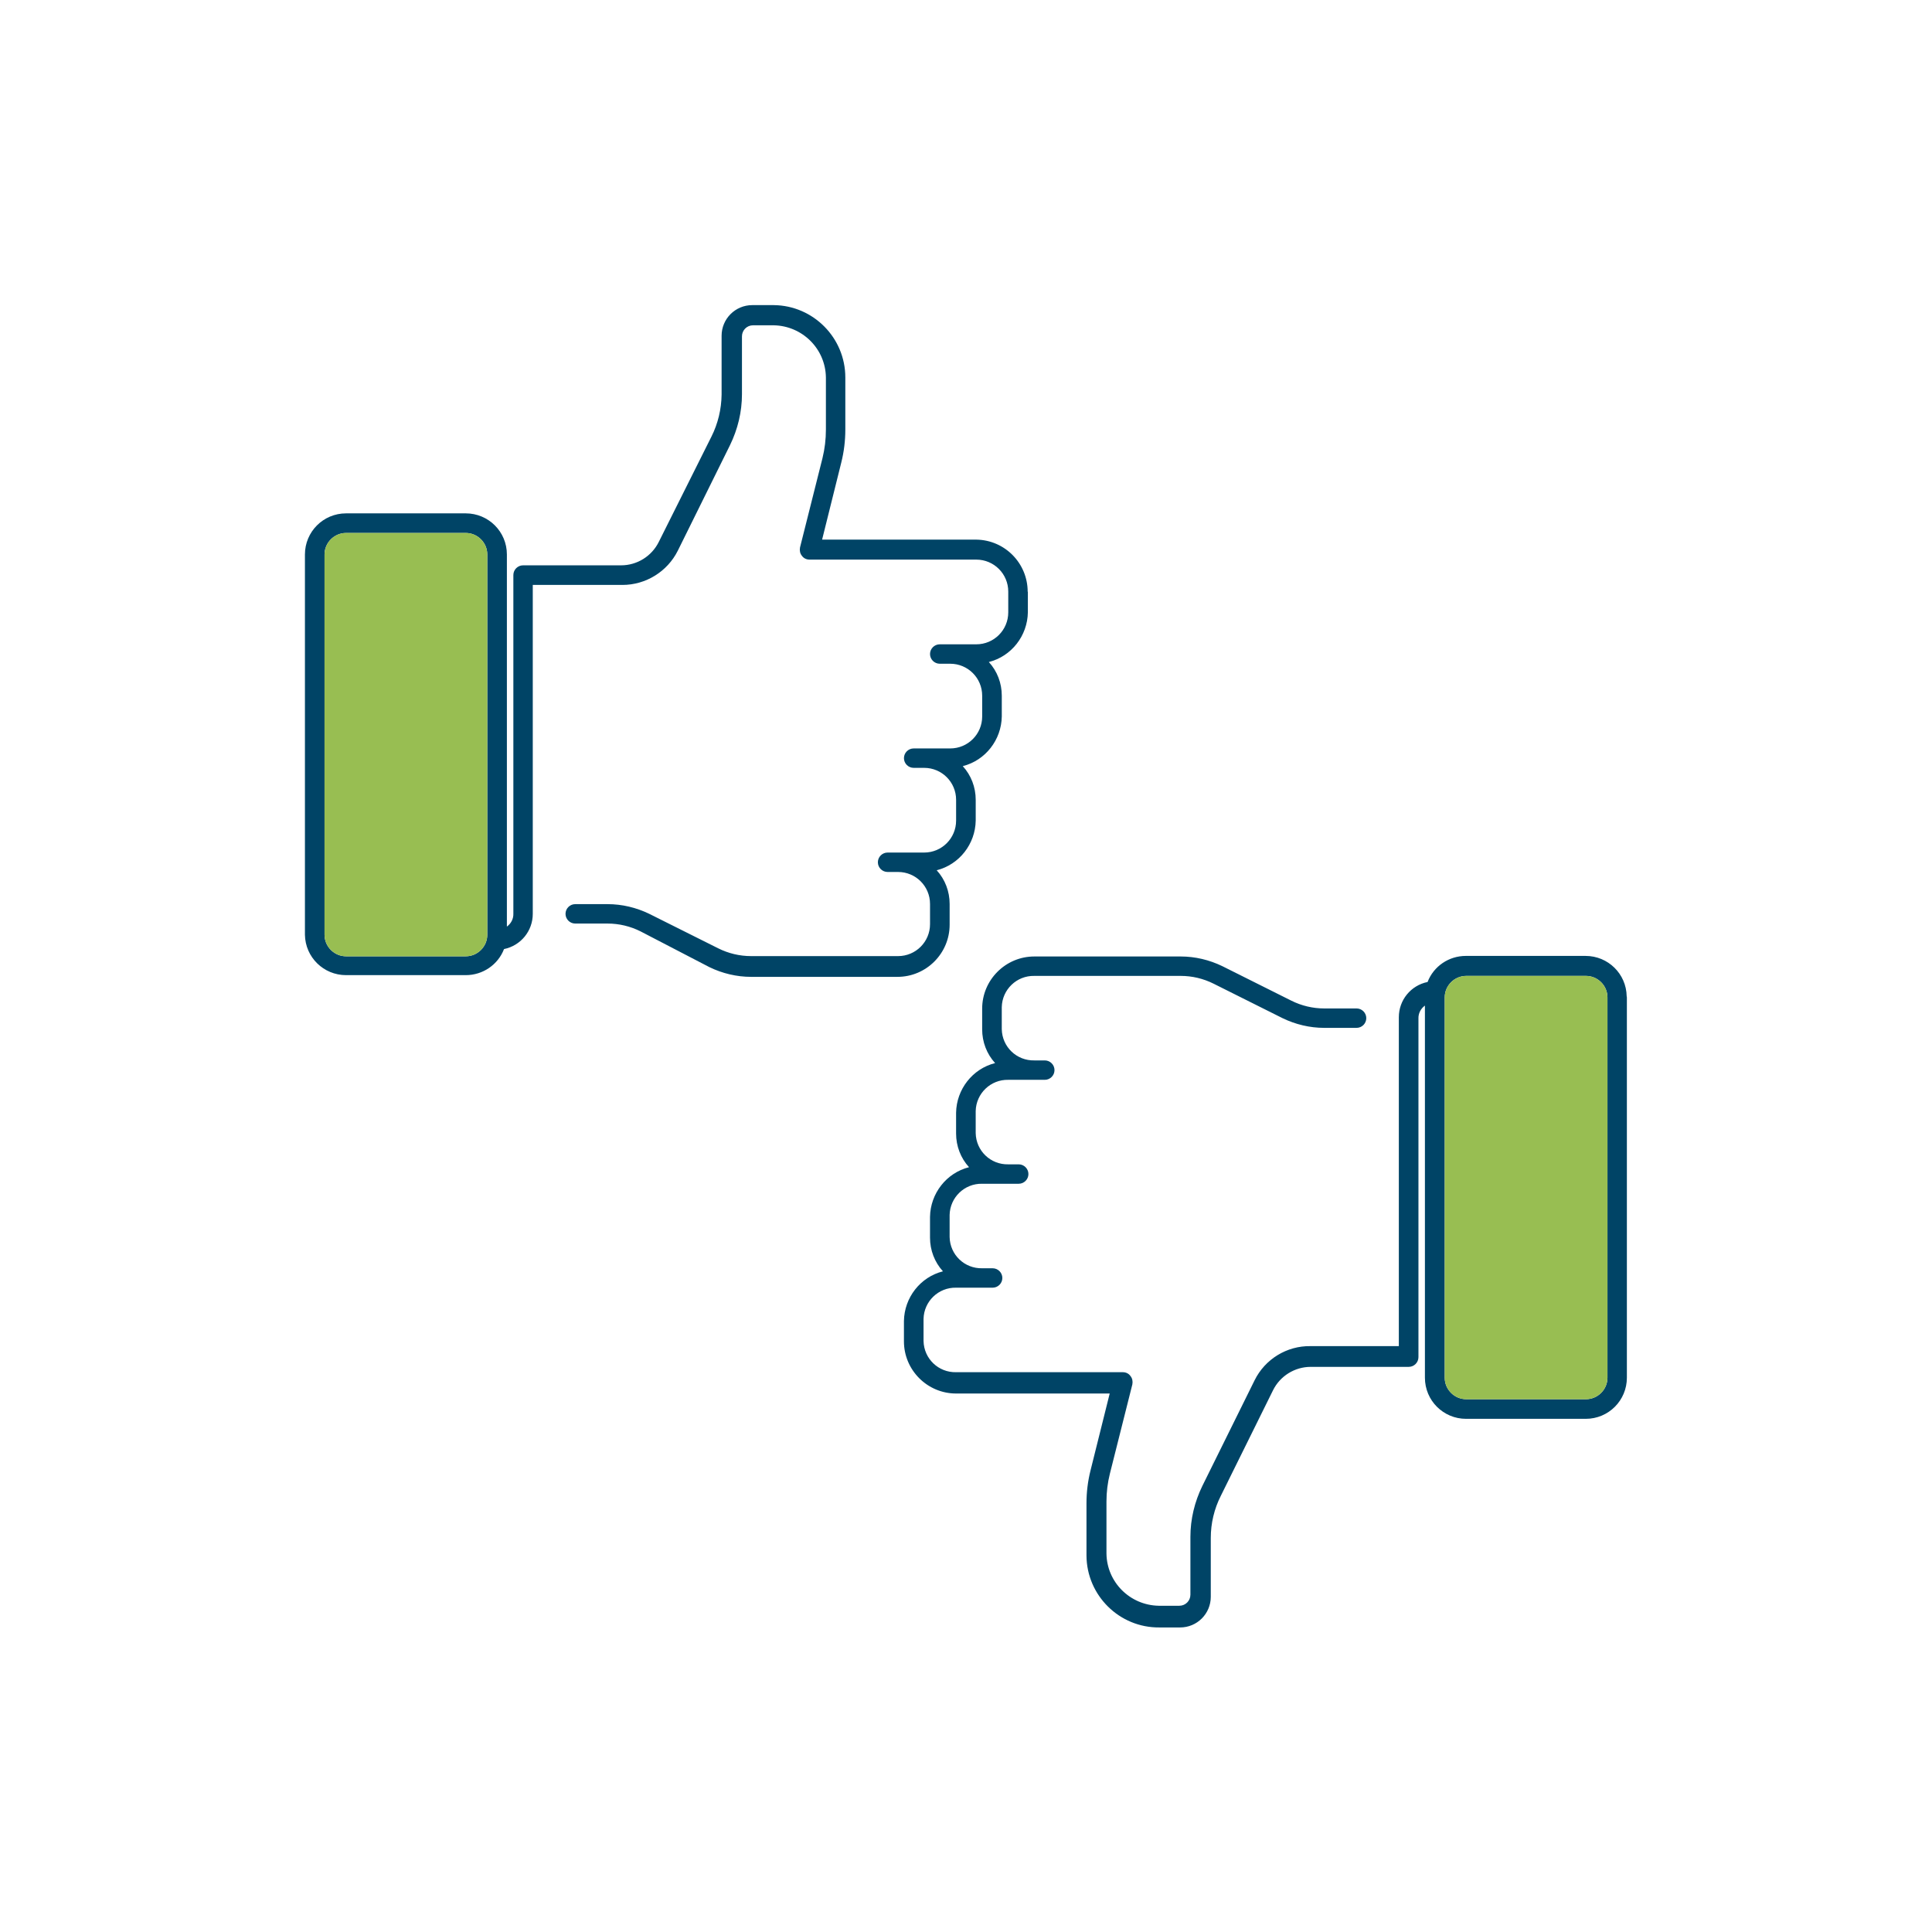
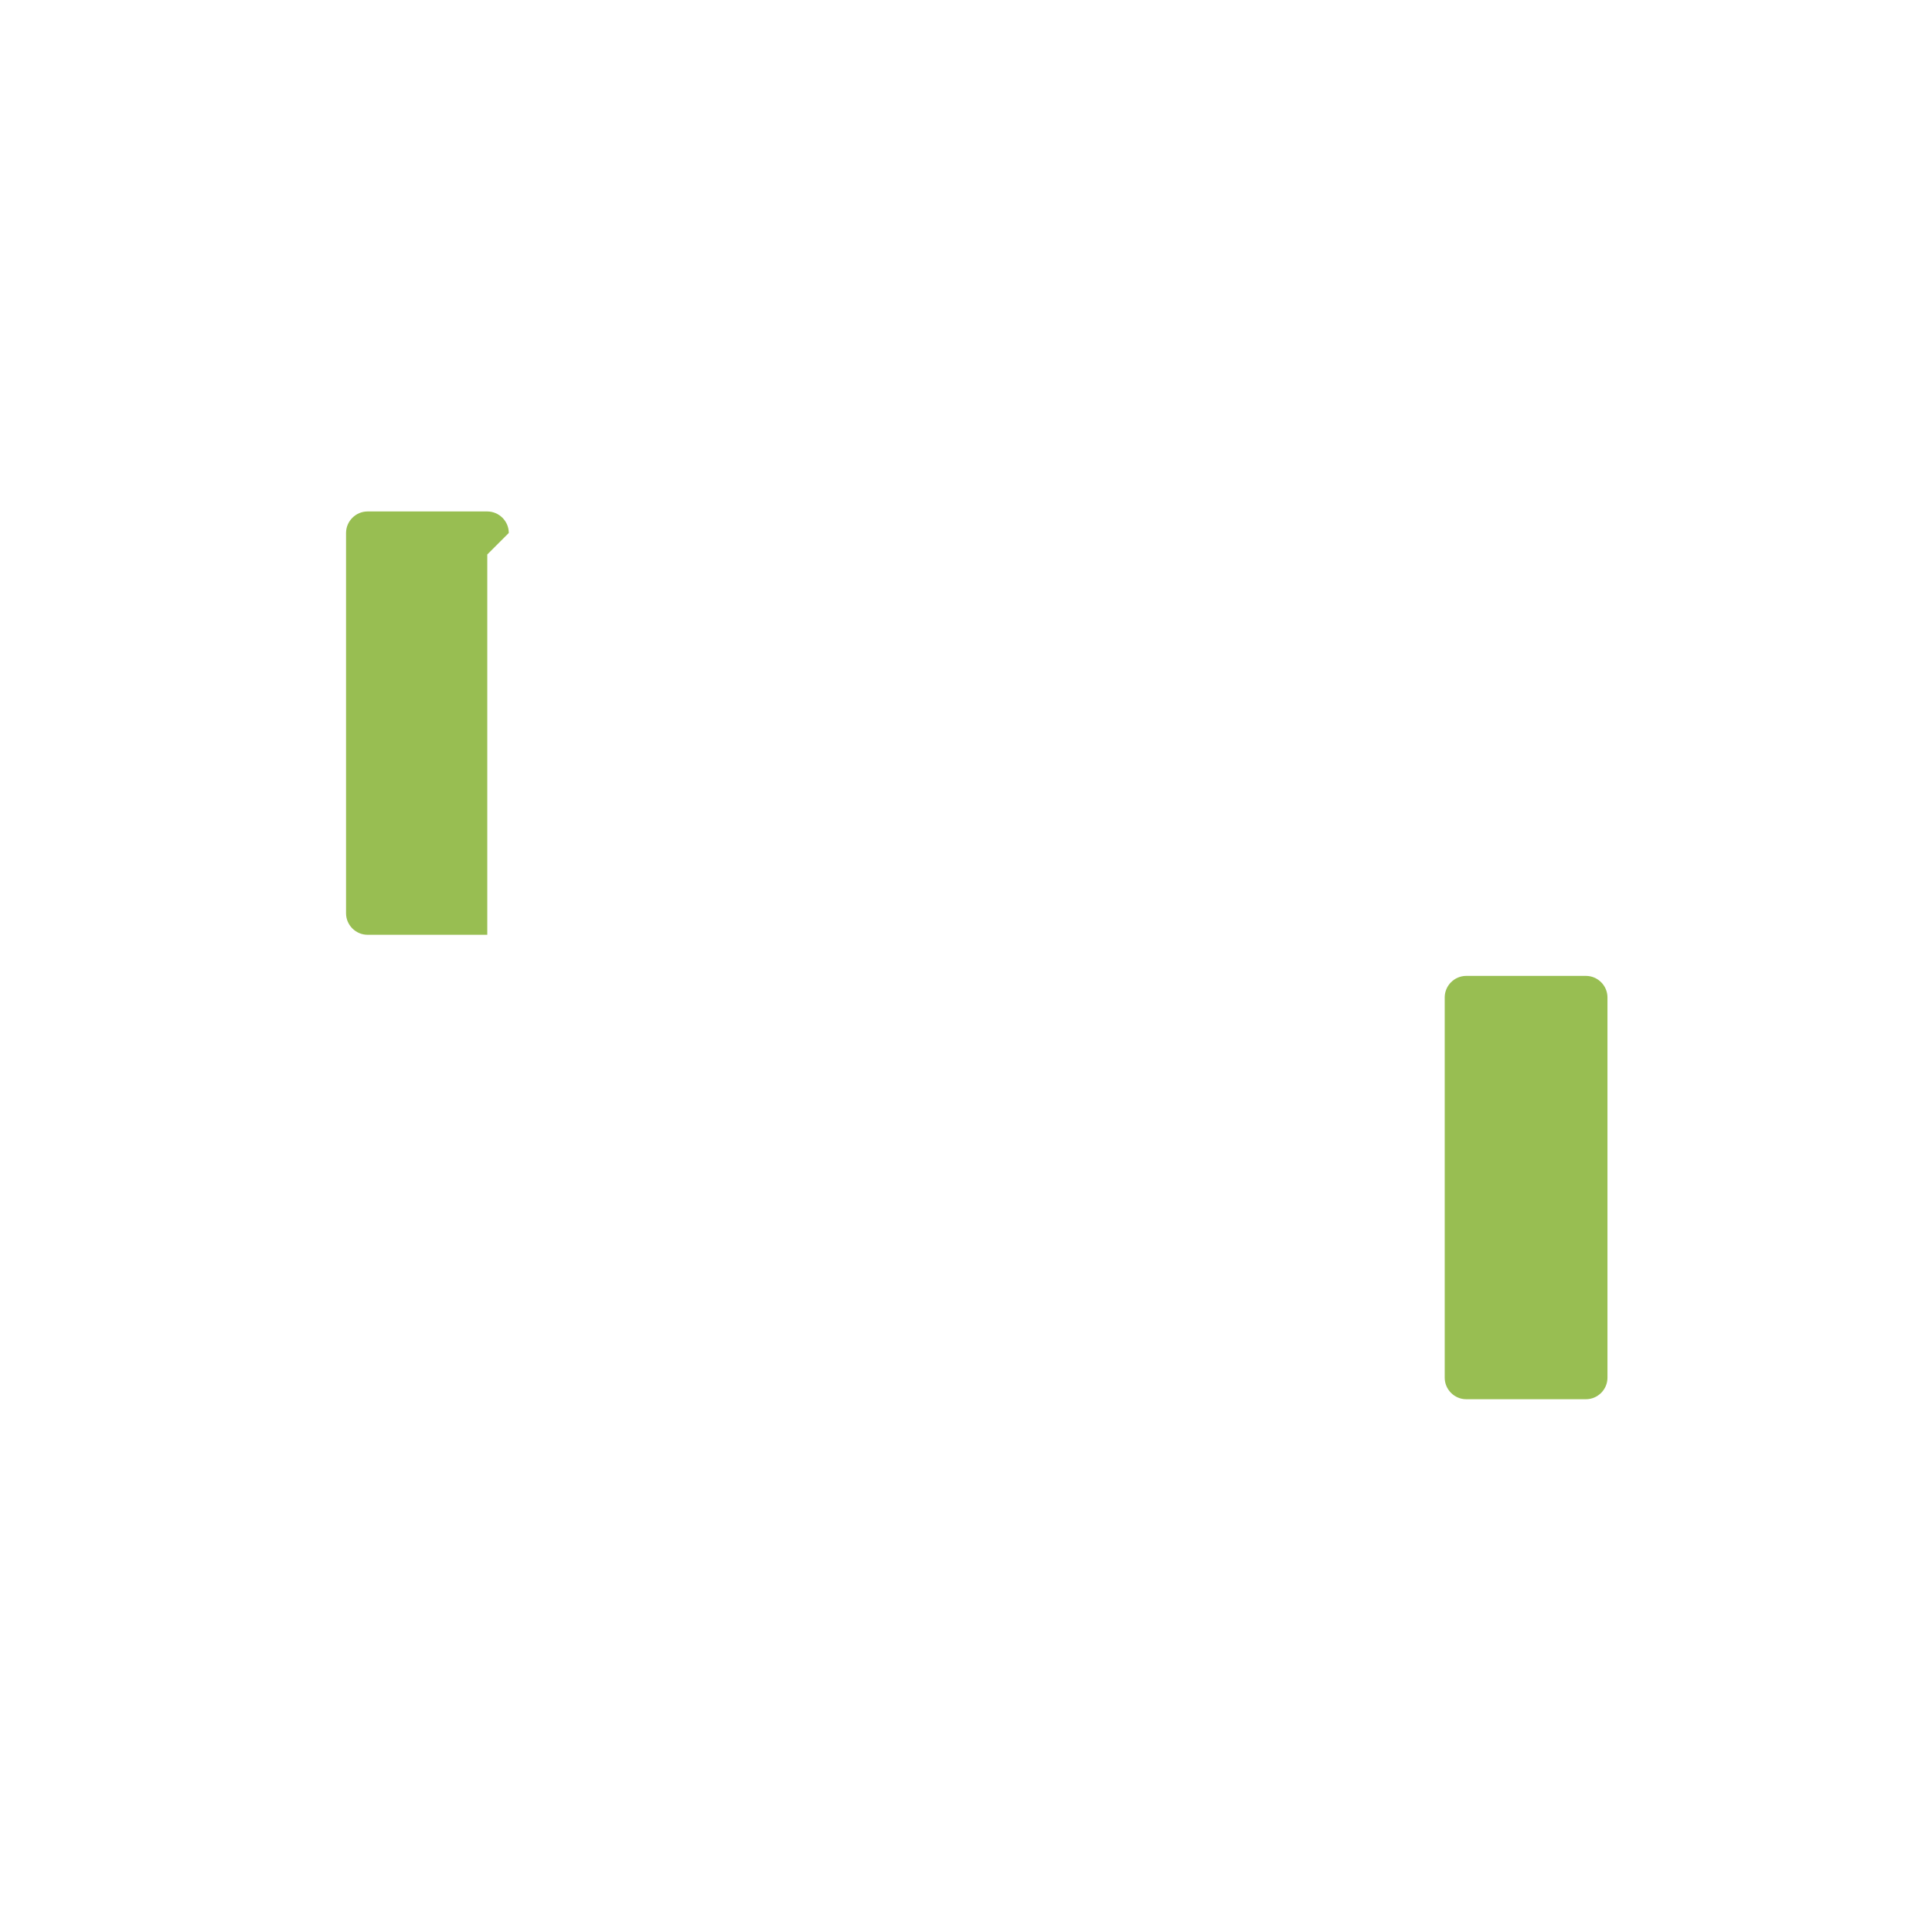
<svg xmlns="http://www.w3.org/2000/svg" id="patienttevredenheid-kinderen" viewBox="0 0 101.5 101.5">
  <defs>
    <style>
      .cls-1 {
        fill: #046;
      }

      .cls-1, .cls-2 {
        stroke-width: 0px;
      }

      .cls-2 {
        fill: #98be52;
      }
    </style>
  </defs>
  <g>
    <g>
-       <path class="cls-1" d="M85.47,52.4v19.98c0,1.19-.96,2.16-2.16,2.16h-6.29c-1.19,0-2.16-.96-2.16-2.16h0v-19.55c-.22.16-.35.41-.34.68v17.79c0,.28-.23.51-.51.51h-5.15c-.84,0-1.61.48-1.98,1.23l-2.74,5.54c-.35.69-.53,1.45-.53,2.22v3.09c0,.89-.72,1.61-1.61,1.61h-1.09c-2.1.02-3.82-1.68-3.83-3.78,0,0,0,0,0,0v-2.74c0-.58.07-1.16.21-1.72l1.01-4.05h-8.07c-1.51,0-2.74-1.23-2.74-2.74v-1.07c.02-1.23.86-2.31,2.05-2.61-.44-.48-.68-1.11-.68-1.77v-1.09c.02-1.23.86-2.31,2.05-2.61-.44-.48-.68-1.11-.68-1.77v-1.09c.02-1.23.86-2.31,2.05-2.61-.44-.48-.68-1.11-.68-1.77v-1.09c0-1.51,1.23-2.74,2.74-2.74h7.69c.76,0,1.51.18,2.19.51l3.62,1.81c.54.27,1.13.41,1.73.41h1.7c.28,0,.51.23.51.51s-.23.51-.51.51h-1.7c-.76,0-1.51-.18-2.19-.51l-3.62-1.81c-.54-.27-1.13-.41-1.73-.41h-7.69c-.93-.02-1.69.72-1.71,1.64,0,.02,0,.05,0,.07v1.09c.02.93.78,1.66,1.71,1.64,0,0,0,0,0,0h.55c.28,0,.51.23.51.51s-.23.51-.51.51h-1.92c-.93-.02-1.69.72-1.71,1.64,0,.02,0,.05,0,.07v1.09c.02.93.78,1.66,1.71,1.64,0,0,0,0,0,0h.55c.28,0,.51.23.51.51s-.23.51-.51.51h-1.92c-.93-.02-1.69.72-1.71,1.64,0,.02,0,.05,0,.07v1.09c.02.93.78,1.66,1.71,1.64,0,0,0,0,0,0h.55c.28,0,.51.23.51.51s-.23.51-.51.51h-1.92c-.93-.02-1.69.72-1.71,1.64,0,.02,0,.05,0,.07v1.09c.02.93.78,1.66,1.71,1.64,0,0,0,0,0,0h8.76c.16,0,.31.07.4.2.1.12.13.28.1.44l-1.18,4.69c-.12.48-.18.97-.18,1.46v2.74c.02,1.5,1.23,2.71,2.74,2.74h1.09c.32,0,.58-.26.58-.58v-3.04c0-.93.22-1.84.63-2.68l2.74-5.54c.55-1.12,1.7-1.82,2.94-1.8h4.64v-17.28c0-.9.63-1.67,1.51-1.85.32-.83,1.12-1.37,2.01-1.37h6.29c1.18,0,2.14.94,2.16,2.12ZM84.45,72.38v-19.98c0-.62-.51-1.13-1.13-1.13h-6.29c-.62,0-1.13.51-1.13,1.13h0v19.98c0,.62.51,1.13,1.13,1.13h6.29c.62,0,1.13-.51,1.13-1.13h0Z" />
      <path class="cls-2" d="M84.45,52.4v19.98c0,.62-.51,1.13-1.13,1.13h-6.29c-.62,0-1.13-.51-1.13-1.13h0v-19.98c0-.62.51-1.13,1.13-1.13h6.29c.62,0,1.13.51,1.13,1.13h0Z" />
-       <path class="cls-1" d="M54,31.08v1.09c-.02,1.23-.86,2.31-2.05,2.61.44.48.68,1.11.68,1.77v1.09c-.02,1.23-.86,2.31-2.05,2.61.44.48.68,1.11.68,1.77v1.09c-.02,1.23-.86,2.31-2.05,2.61.44.48.68,1.11.68,1.77v1.09c0,1.51-1.23,2.74-2.74,2.74h-7.69c-.76,0-1.51-.18-2.19-.51l-3.62-1.88c-.54-.27-1.13-.41-1.73-.41h-1.7c-.28,0-.51-.23-.51-.51s.23-.51.51-.51h1.7c.76,0,1.51.18,2.19.51l3.62,1.81c.54.27,1.13.41,1.73.41h7.72c.93,0,1.68-.75,1.68-1.68h0v-1.06c0-.93-.75-1.68-1.68-1.68h-.55c-.28,0-.51-.23-.51-.51s.23-.51.51-.51h1.92c.93,0,1.68-.75,1.68-1.68,0-.01,0-.02,0-.03v-1.06c0-.93-.75-1.68-1.68-1.68h-.55c-.28,0-.51-.23-.51-.51s.23-.51.51-.51h1.92c.93,0,1.68-.75,1.68-1.68,0-.01,0-.02,0-.03v-1.06c0-.93-.75-1.68-1.68-1.68h-.55c-.28,0-.51-.23-.51-.51s.23-.51.51-.51h1.92c.93,0,1.68-.75,1.68-1.68,0-.01,0-.02,0-.03v-1.06c0-.93-.75-1.68-1.68-1.68h-8.76c-.16,0-.31-.07-.4-.2-.1-.12-.13-.28-.1-.44l1.18-4.69c.12-.49.18-.99.18-1.5v-2.74c-.02-1.5-1.23-2.71-2.74-2.74h-1.09c-.32,0-.58.26-.58.58v3.04c0,.93-.22,1.84-.63,2.68l-2.74,5.54c-.55,1.1-1.68,1.8-2.91,1.8h-4.71v17.28c0,.9-.63,1.67-1.51,1.85-.32.83-1.12,1.37-2.01,1.37h-6.29c-1.18,0-2.14-.94-2.16-2.12v-19.98c0-1.19.96-2.16,2.16-2.16h6.29c1.19,0,2.16.96,2.16,2.16v19.55c.22-.16.35-.41.34-.68v-17.79c0-.28.23-.51.51-.51h5.15c.84,0,1.61-.48,1.98-1.23l2.77-5.54c.34-.68.52-1.43.53-2.2v-3.09c0-.89.72-1.61,1.61-1.61h1.13c2.08.02,3.76,1.72,3.76,3.8v2.74c0,.58-.07,1.16-.21,1.72l-1.01,4.06h8.1c1.5.02,2.7,1.24,2.7,2.74ZM25.6,49.11v-19.98c0-.62-.51-1.13-1.13-1.13h-6.29c-.62,0-1.13.51-1.13,1.13v19.98c0,.62.51,1.13,1.13,1.13h6.29c.62,0,1.13-.51,1.13-1.13h0Z" />
-       <path class="cls-2" d="M25.6,29.13v19.98c0,.62-.51,1.13-1.13,1.13h-6.29c-.62,0-1.13-.51-1.13-1.13h0v-19.98c0-.62.51-1.13,1.13-1.13h6.29c.62,0,1.13.51,1.13,1.13Z" />
+       <path class="cls-2" d="M25.6,29.13v19.98h-6.29c-.62,0-1.13-.51-1.13-1.13h0v-19.98c0-.62.51-1.13,1.13-1.13h6.29c.62,0,1.13.51,1.13,1.13Z" />
    </g>
  </g>
</svg>